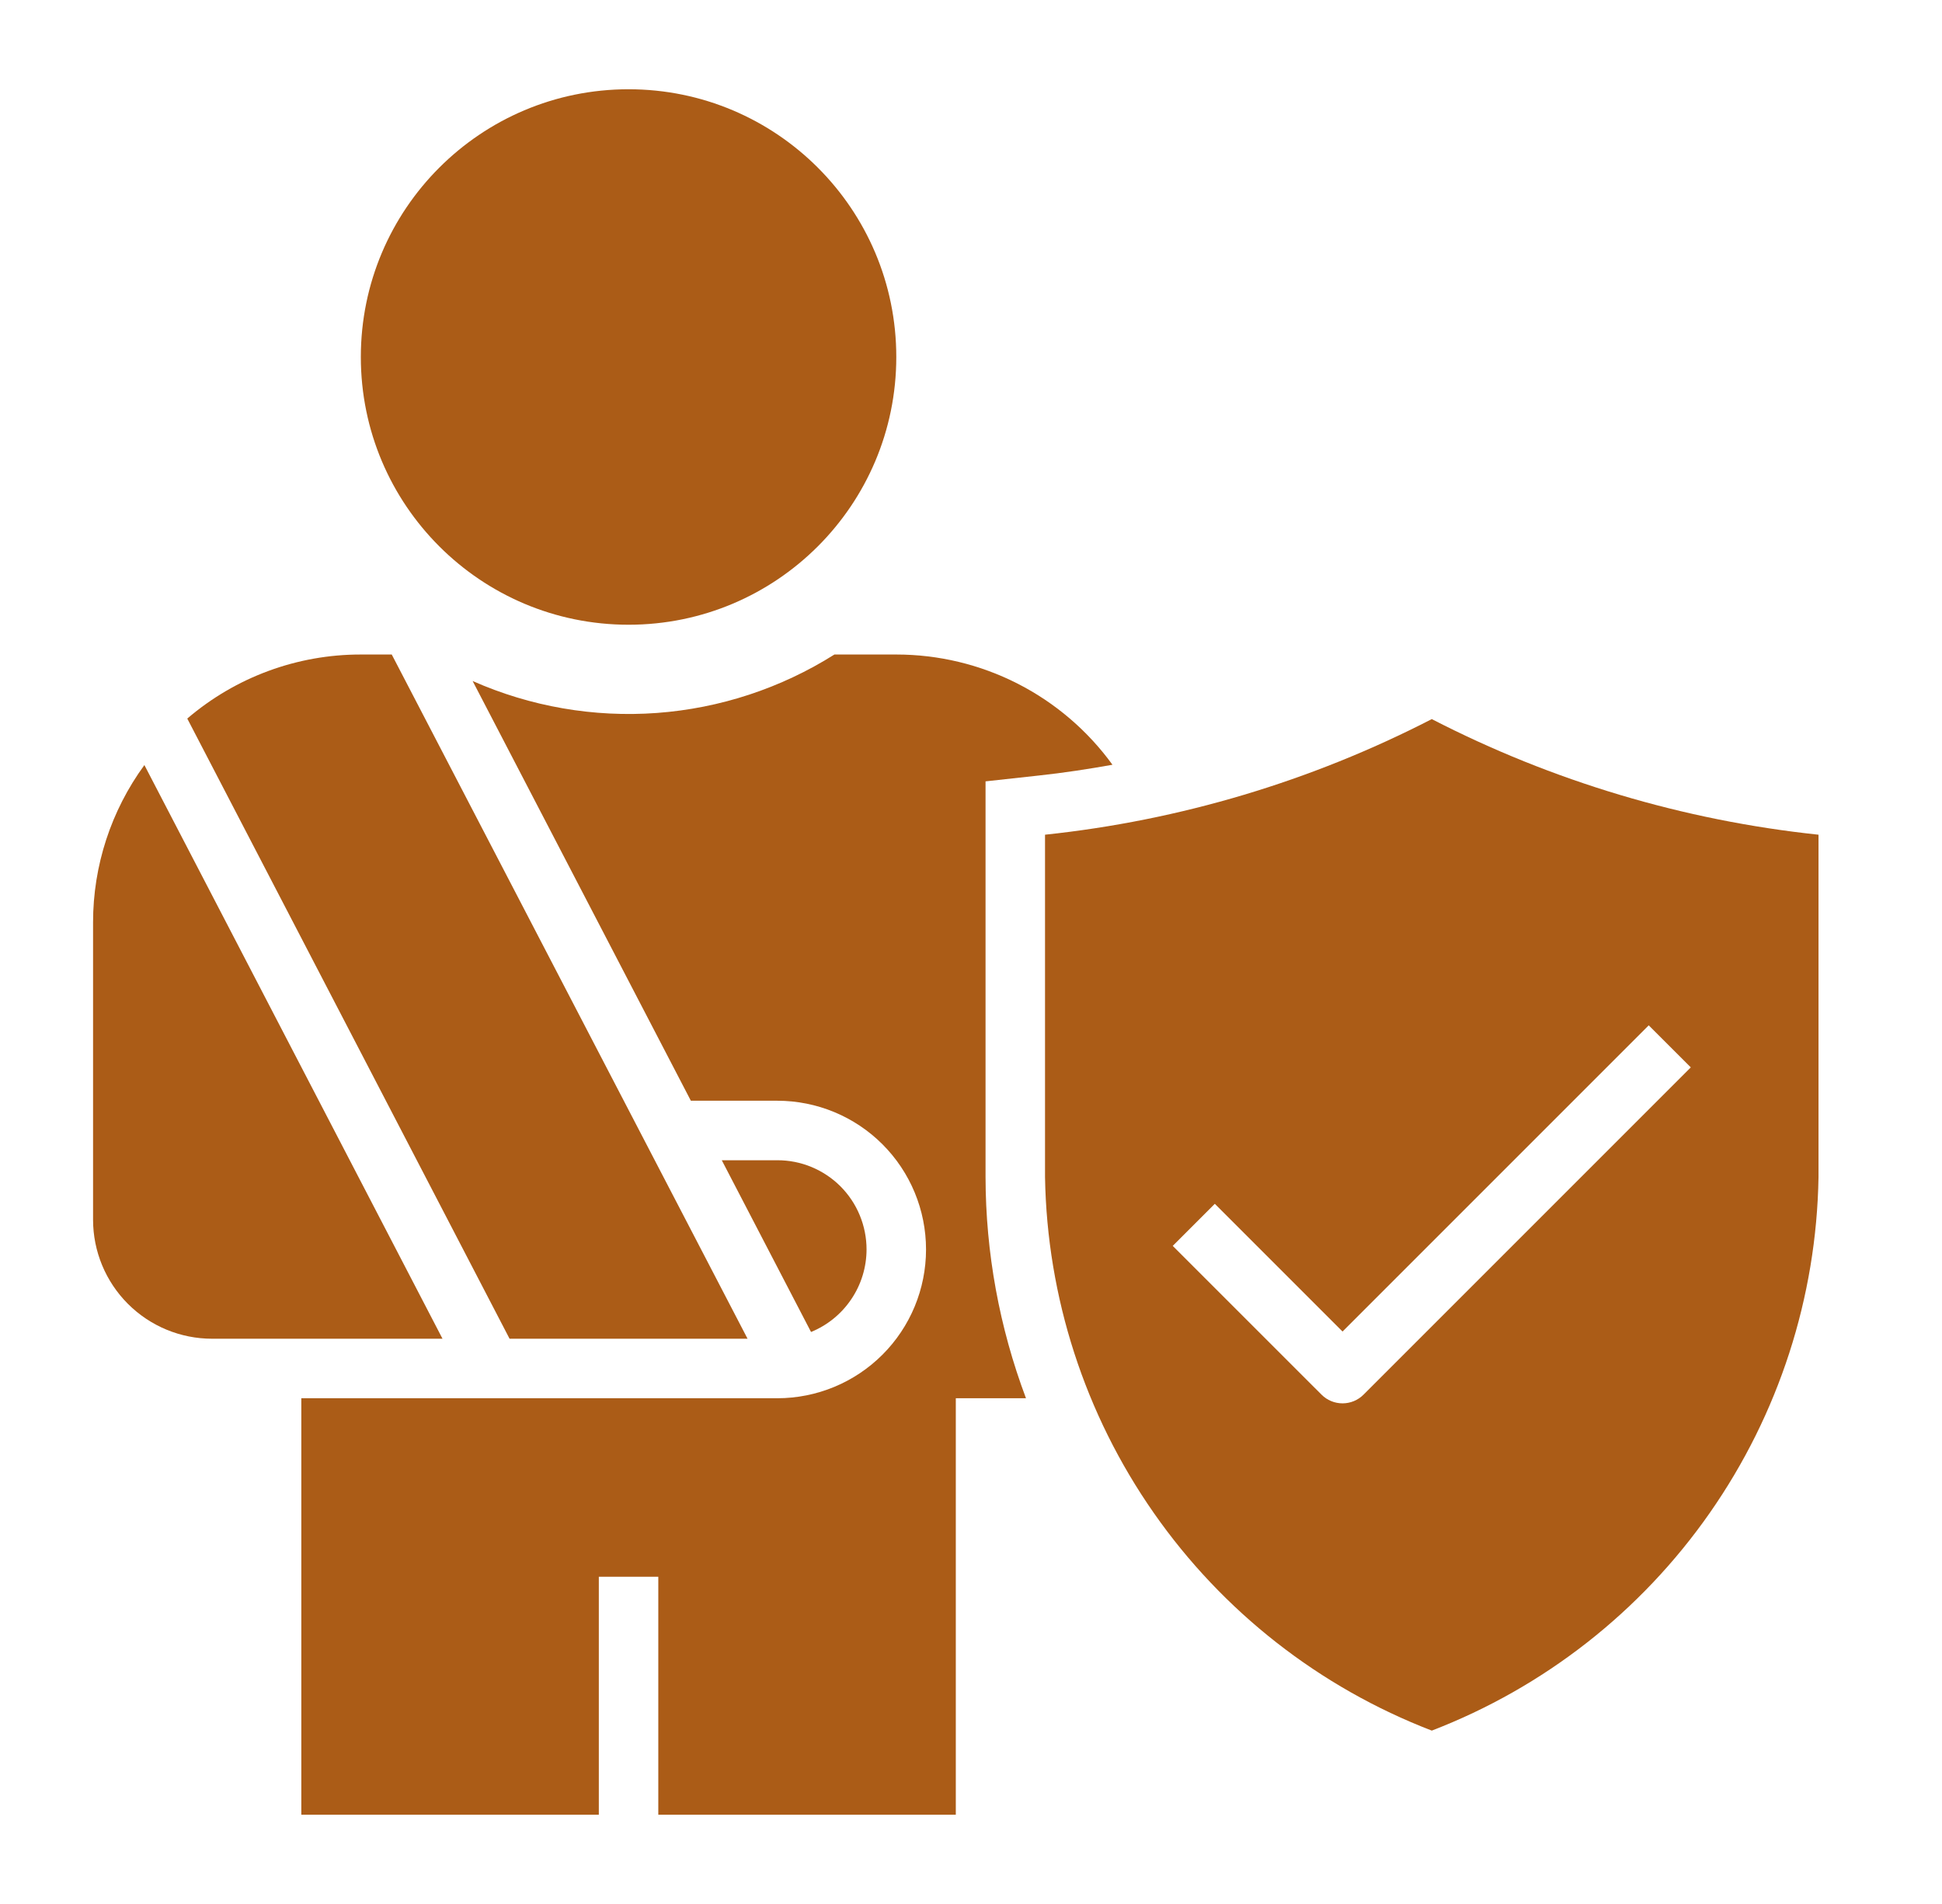
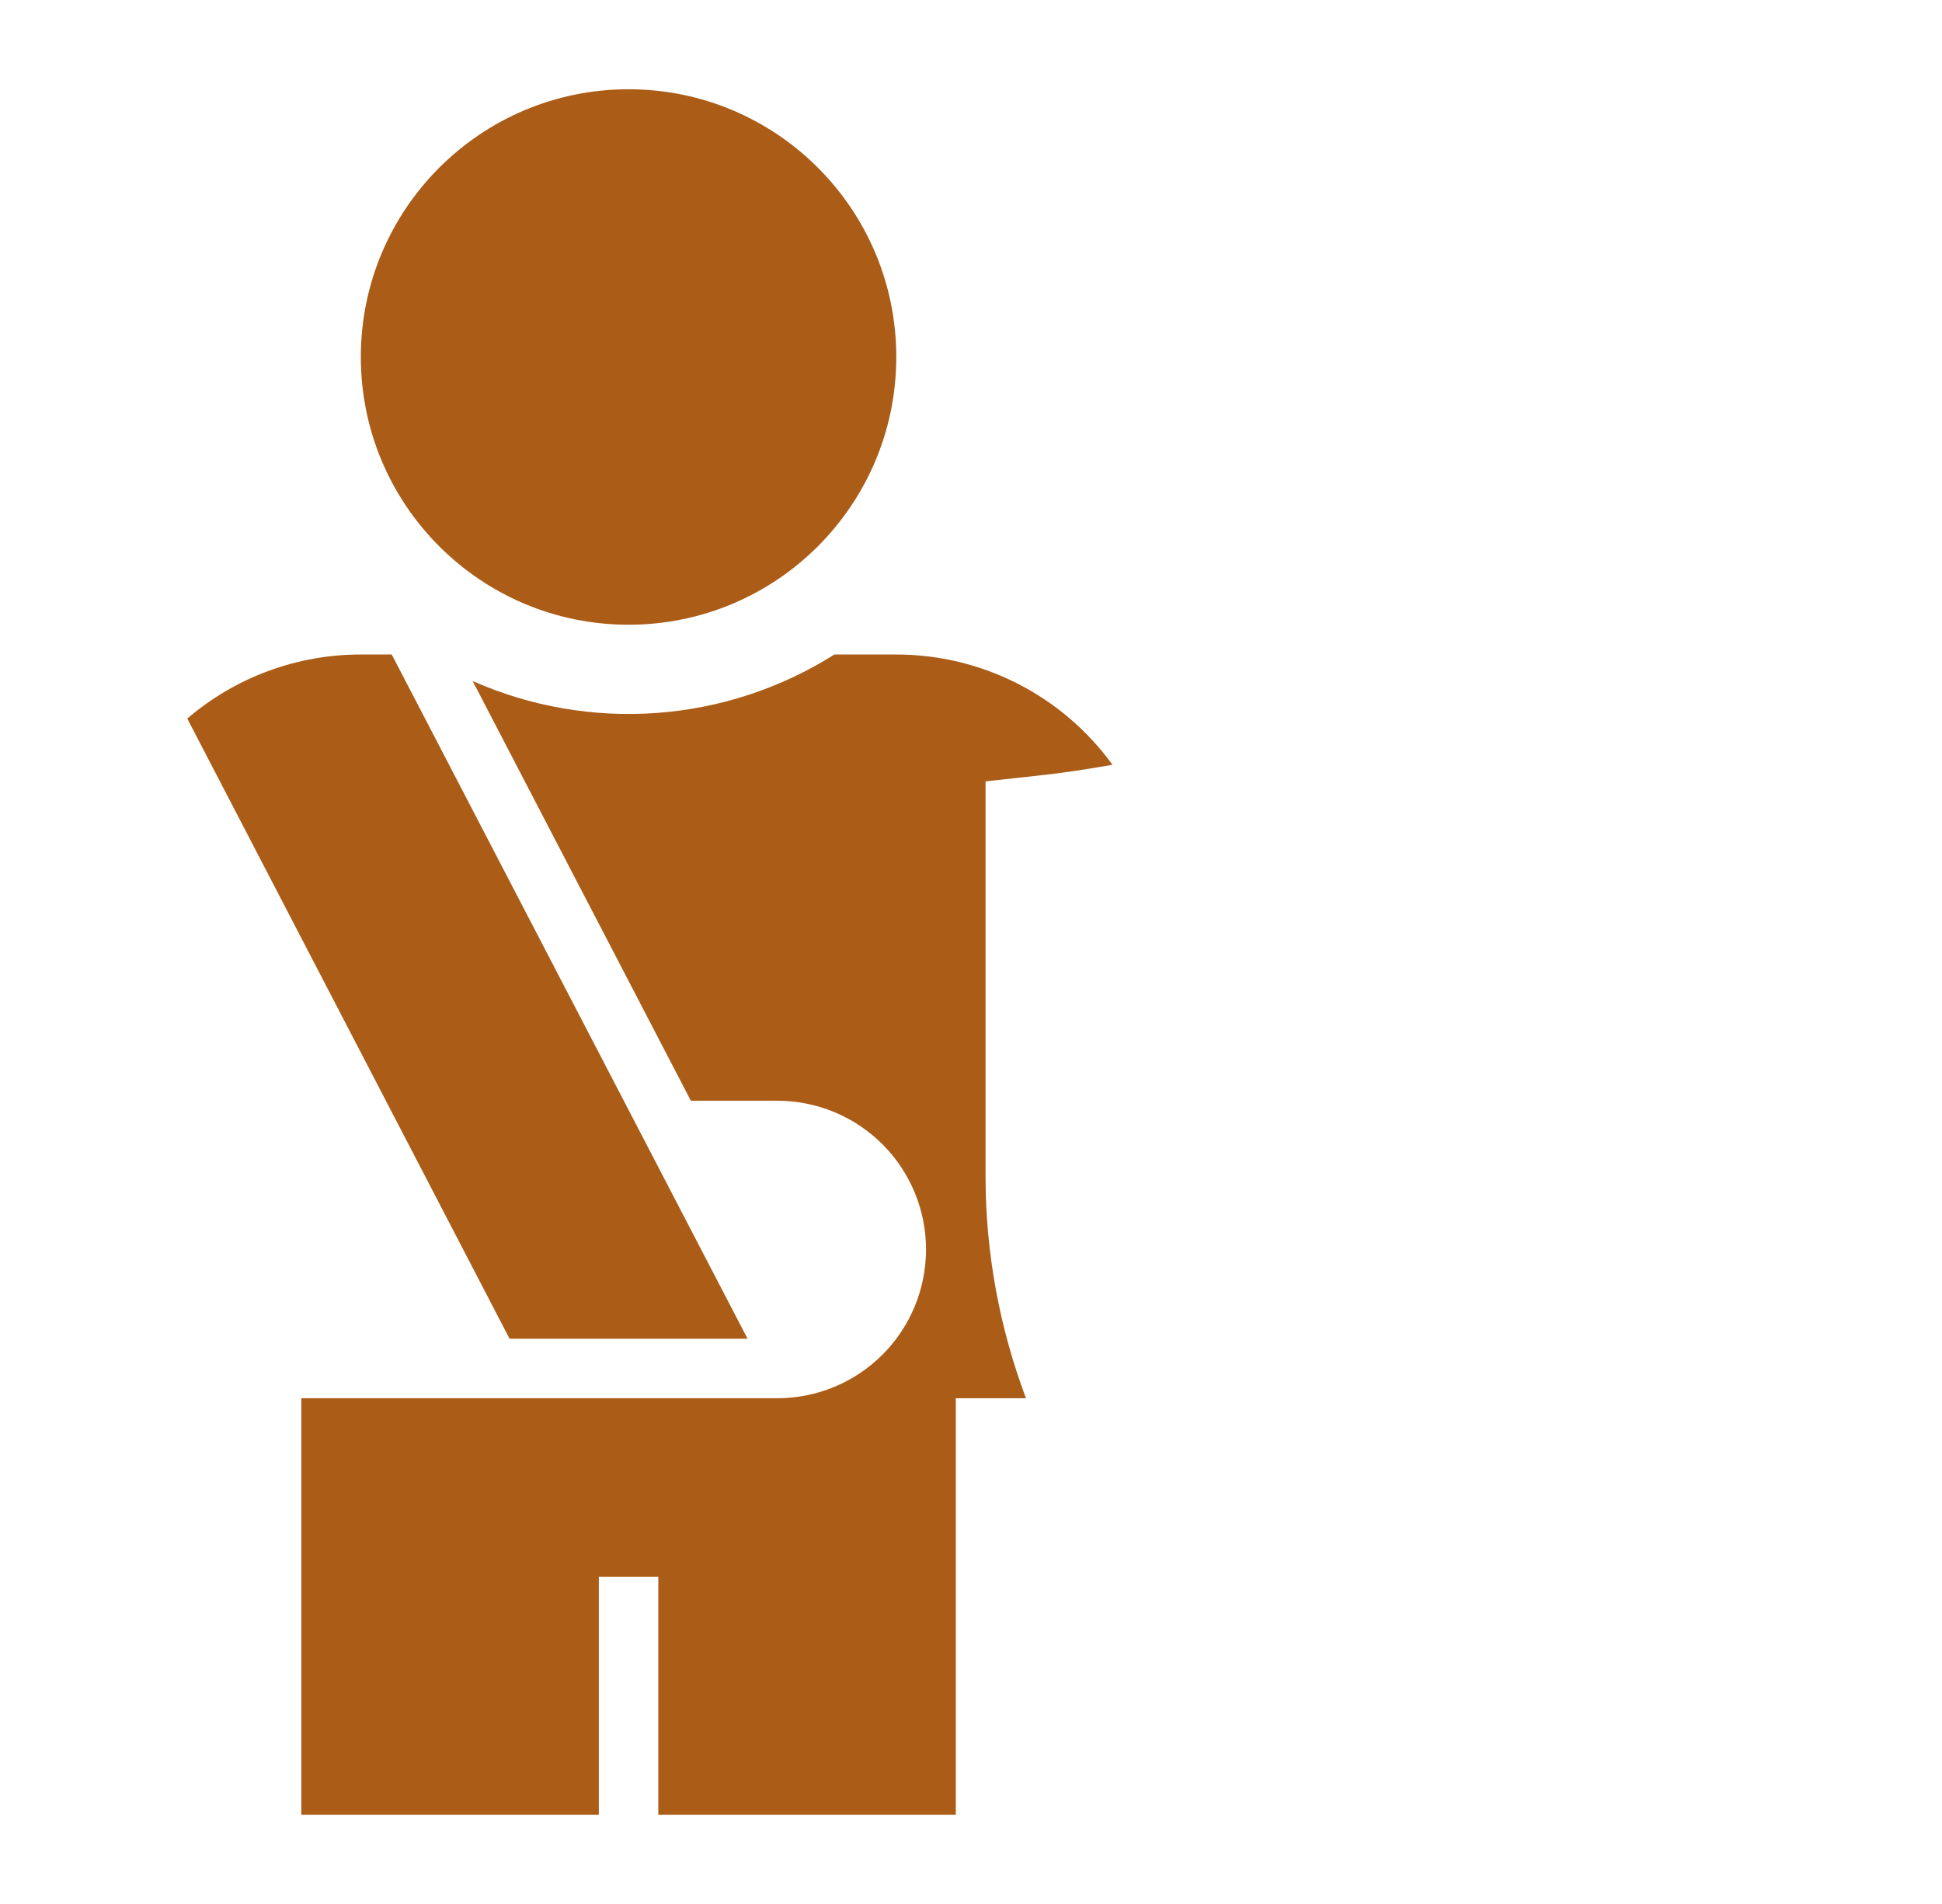
<svg xmlns="http://www.w3.org/2000/svg" width="51" height="50" viewBox="0 0 51 50" fill="none">
  <g id="accidente 1">
    <g id="Solid">
-       <path id="Vector" d="M3.792 20.091C2.916 21.289 2.444 22.735 2.444 24.219V32.031C2.444 32.86 2.774 33.655 3.36 34.241C3.946 34.827 4.741 35.156 5.569 35.156H11.621L3.792 20.091Z" fill="#AB5C17" />
-       <path id="Vector_2" d="M22.757 32.812C22.757 32.505 22.697 32.2 22.579 31.915C22.462 31.63 22.289 31.372 22.072 31.154C21.854 30.936 21.595 30.764 21.311 30.646C21.026 30.528 20.721 30.468 20.413 30.469H18.955L21.299 34.979C21.729 34.803 22.098 34.503 22.357 34.117C22.617 33.732 22.756 33.278 22.757 32.812Z" fill="#AB5C17" />
      <path id="Vector_3" d="M16.507 16.406C20.39 16.406 23.538 13.258 23.538 9.375C23.538 5.492 20.39 2.344 16.507 2.344C12.624 2.344 9.476 5.492 9.476 9.375C9.476 13.258 12.624 16.406 16.507 16.406Z" fill="#AB5C17" />
      <path id="Vector_4" d="M19.632 35.156L10.288 17.188H9.476C7.804 17.186 6.188 17.783 4.918 18.87L13.382 35.156H19.632Z" fill="#AB5C17" />
      <path id="Vector_5" d="M27.278 20.366C27.93 20.296 28.576 20.197 29.215 20.083C28.565 19.186 27.711 18.456 26.725 17.953C25.738 17.45 24.646 17.188 23.538 17.188H21.913C20.508 18.074 18.906 18.601 17.249 18.723C15.592 18.844 13.931 18.556 12.412 17.884L18.143 28.906H20.413C21.449 28.906 22.443 29.318 23.175 30.05C23.908 30.783 24.319 31.776 24.319 32.812C24.319 33.849 23.908 34.842 23.175 35.575C22.443 36.307 21.449 36.719 20.413 36.719H7.913V47.656H15.726V41.406H17.288V47.656H25.101V36.719H26.944C26.245 34.861 25.885 32.894 25.882 30.909V20.519L27.278 20.366Z" fill="#AB5C17" />
-       <path id="Vector_6" d="M37.601 18.884C34.432 20.516 30.988 21.545 27.444 21.92V30.909C27.496 34.068 28.49 37.14 30.3 39.73C32.109 42.321 34.652 44.312 37.601 45.447C40.55 44.312 43.092 42.321 44.901 39.73C46.711 37.14 47.706 34.068 47.757 30.909V21.92C44.213 21.545 40.769 20.516 37.601 18.884ZM35.809 36.624C35.663 36.771 35.464 36.853 35.257 36.853C35.05 36.853 34.851 36.771 34.705 36.624L30.798 32.718L31.903 31.613L35.257 34.967L43.298 26.926L44.403 28.03L35.809 36.624Z" fill="#AB5C17" />
    </g>
  </g>
</svg>